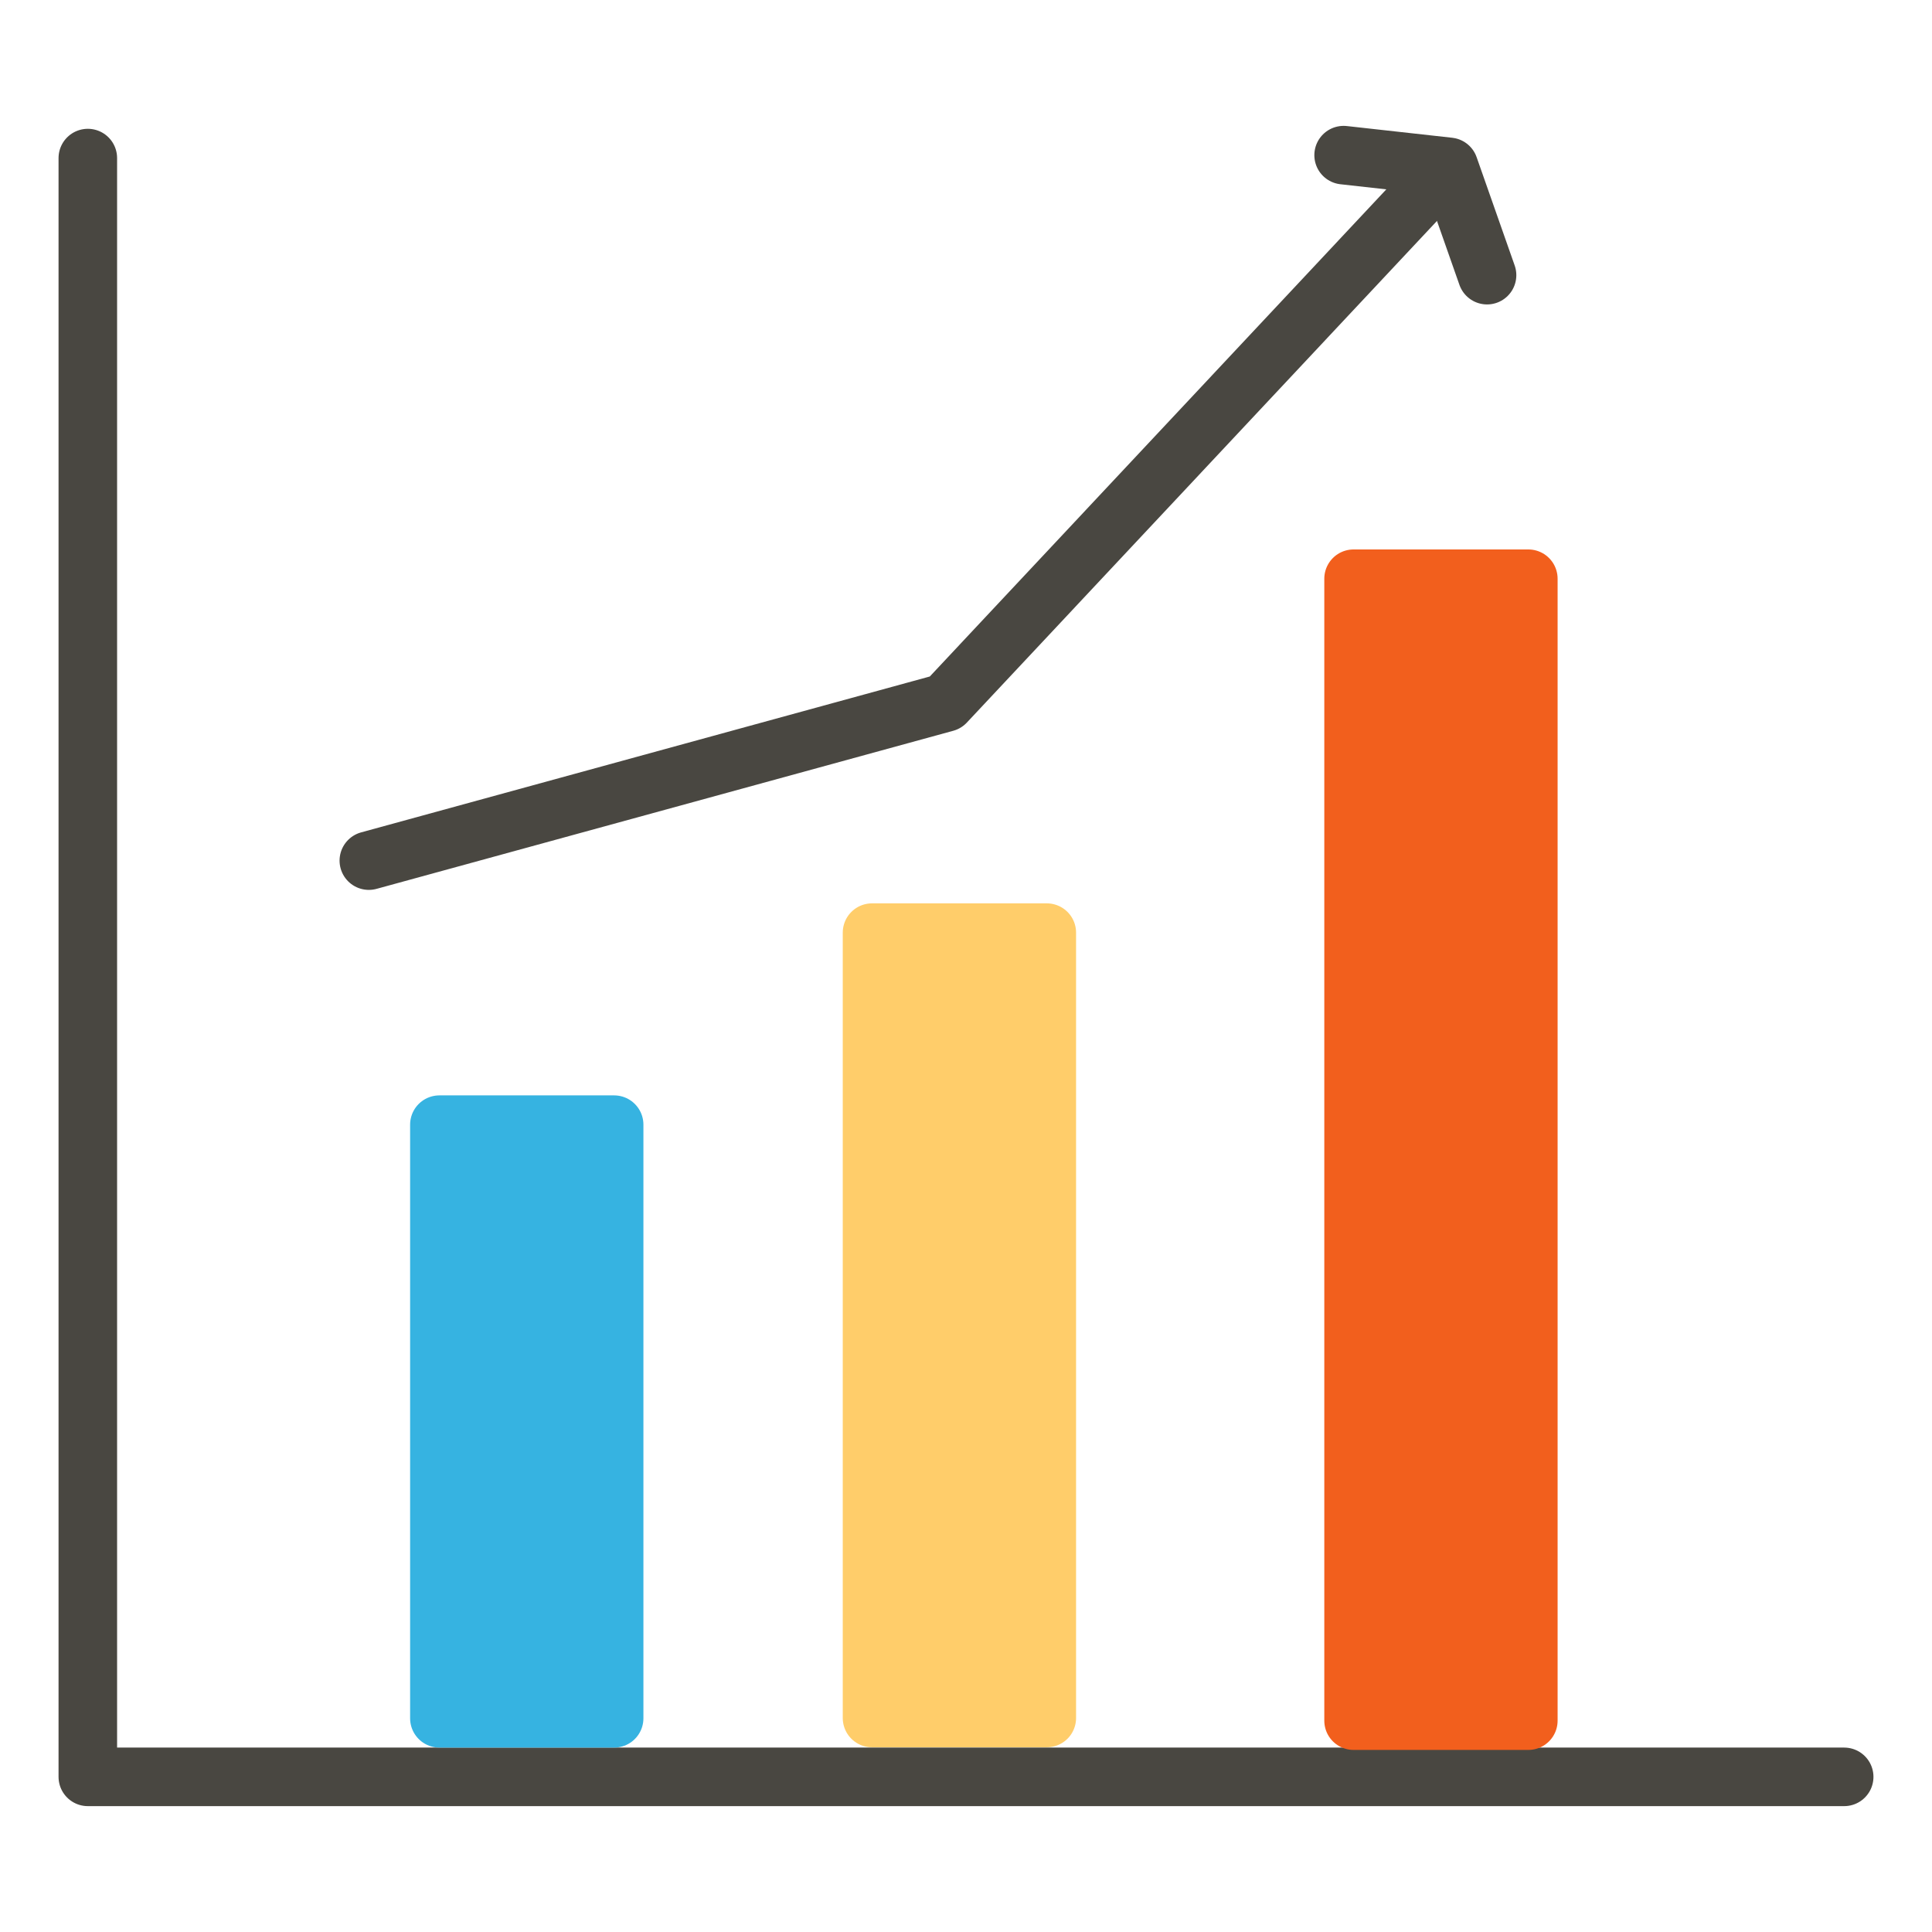
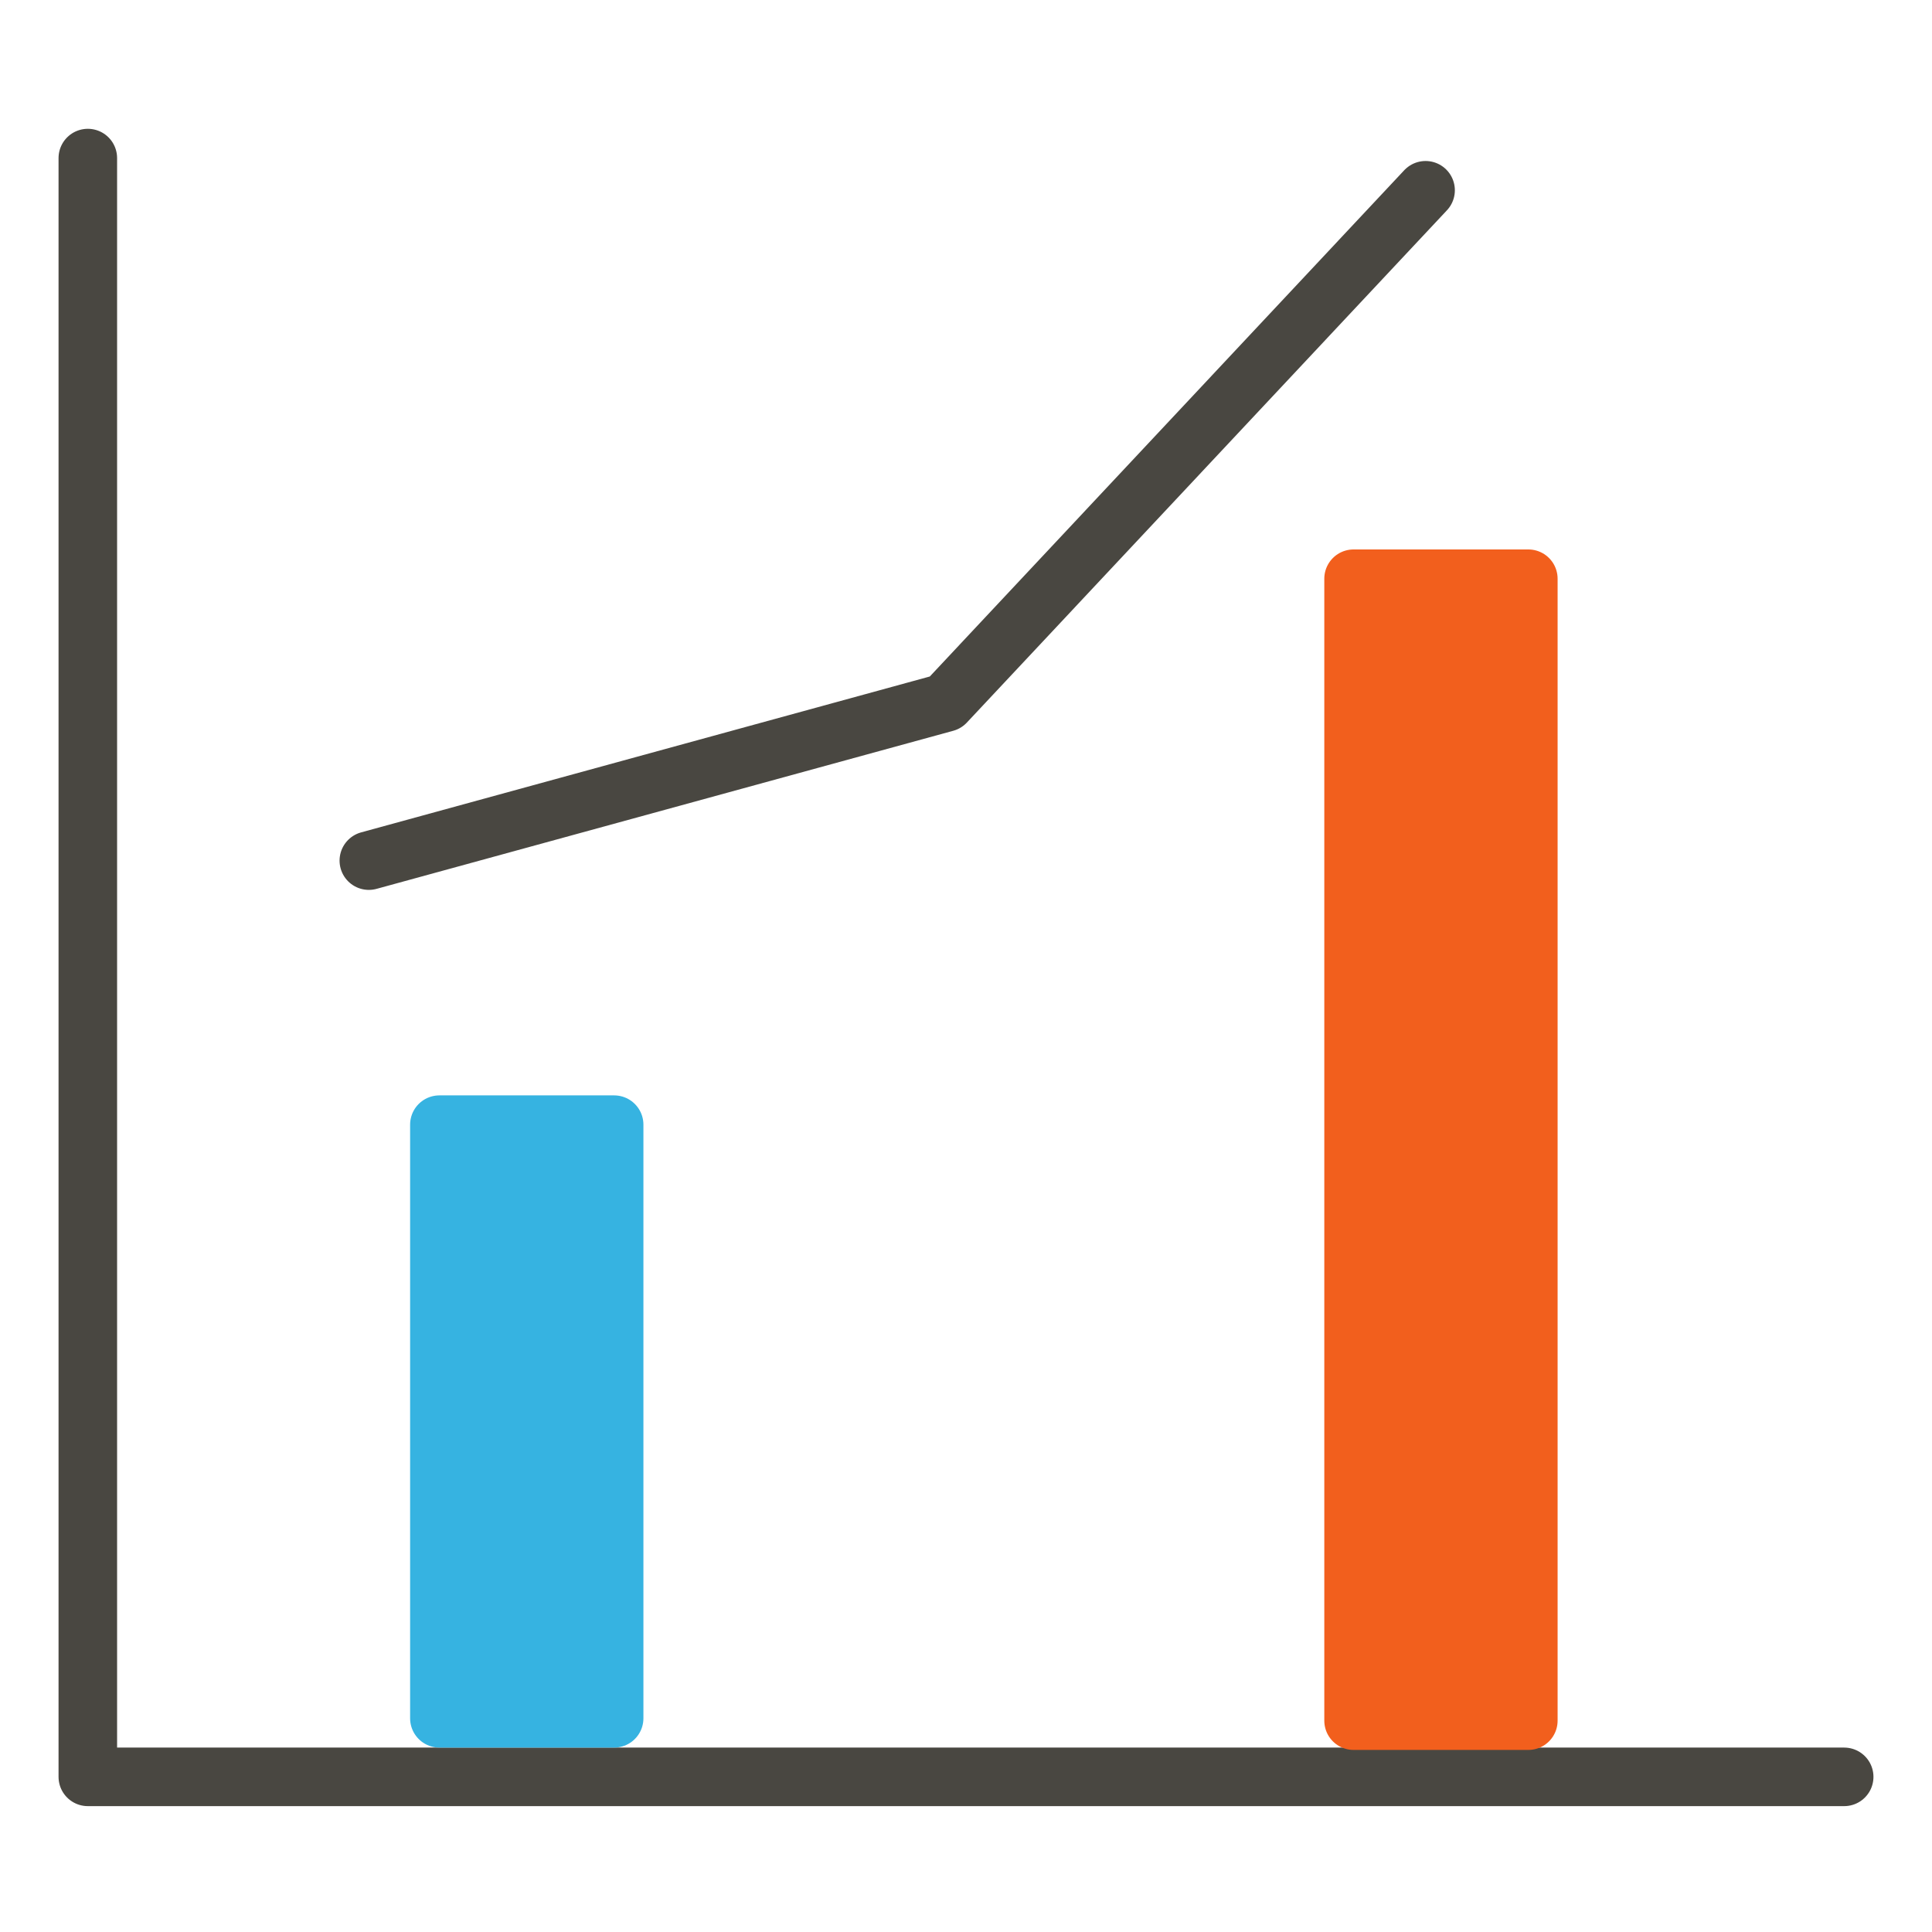
<svg xmlns="http://www.w3.org/2000/svg" width="66" height="66" enable-background="new 0 0 66 66" version="1.1" xml:space="preserve">
  <style type="text/css">.st0{fill:none;stroke:#494741;stroke-width:2;stroke-linecap:round;stroke-linejoin:round;stroke-miterlimit:10;}</style>
  <g class="layer">
    <title>Layer 1</title>
    <g id="svg_1">
      <polyline class="st0" id="svg_2" points="3,5.4 3,60.7 3,60.7 63,60.7  " />
      <polyline class="st0" id="svg_3" points="12.6,29.4 32.3,24 48.7,6.5  " />
-       <polyline class="st0" id="svg_7" points="45.9,5.3 49.5,5.7 50.8,9.4  " />
      <rect fill="#36b3e1" height="20.28" id="svg_8" stroke="#36b3e1" stroke-linecap="round" stroke-linejoin="round" stroke-width="2" transform="matrix(1 0 0 1 0 0)" width="5.97" x="15.01" y="38.42" />
-       <rect fill="#ffcd6a" height="26.83" id="svg_9" stroke="#ffcd6a" stroke-linecap="round" stroke-linejoin="round" stroke-width="2" width="5.97" x="29.79" y="31.86" />
      <rect fill="#f25f1d" height="39.01" id="svg_10" stroke="#f25f1d" stroke-linecap="round" stroke-linejoin="round" stroke-width="2" width="5.97" x="46.24" y="19.77" />
    </g>
  </g>
</svg>